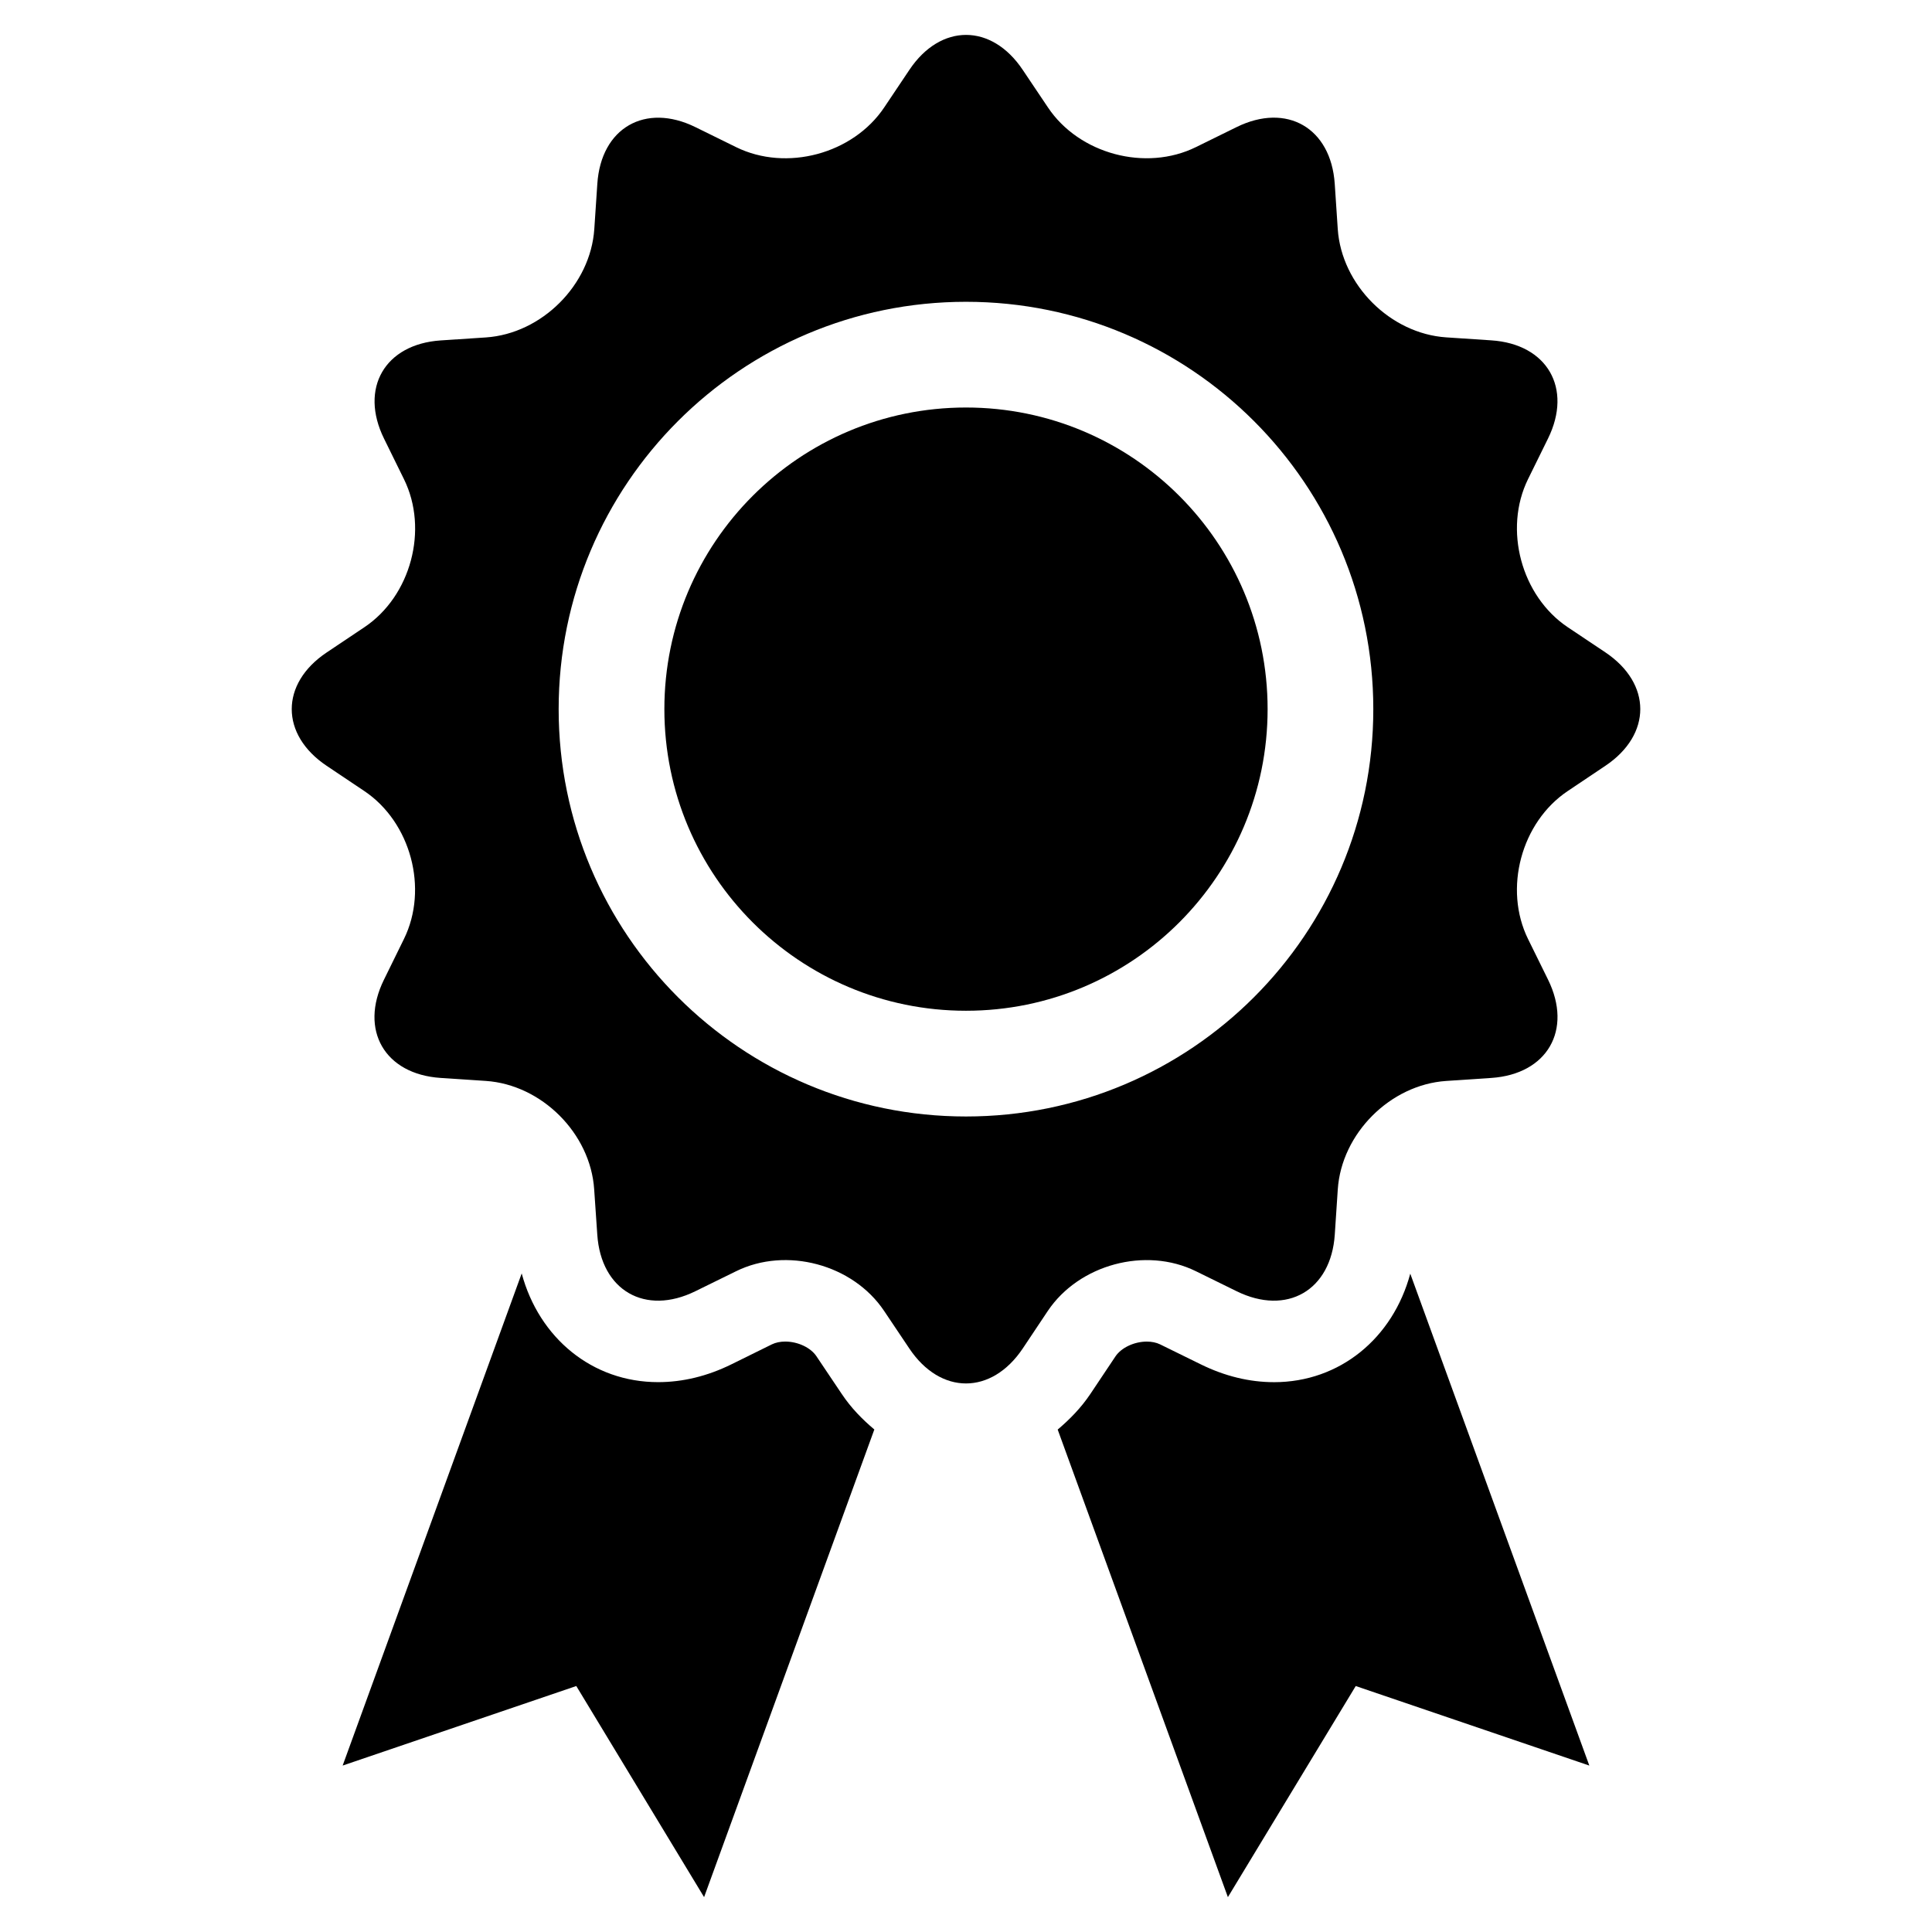
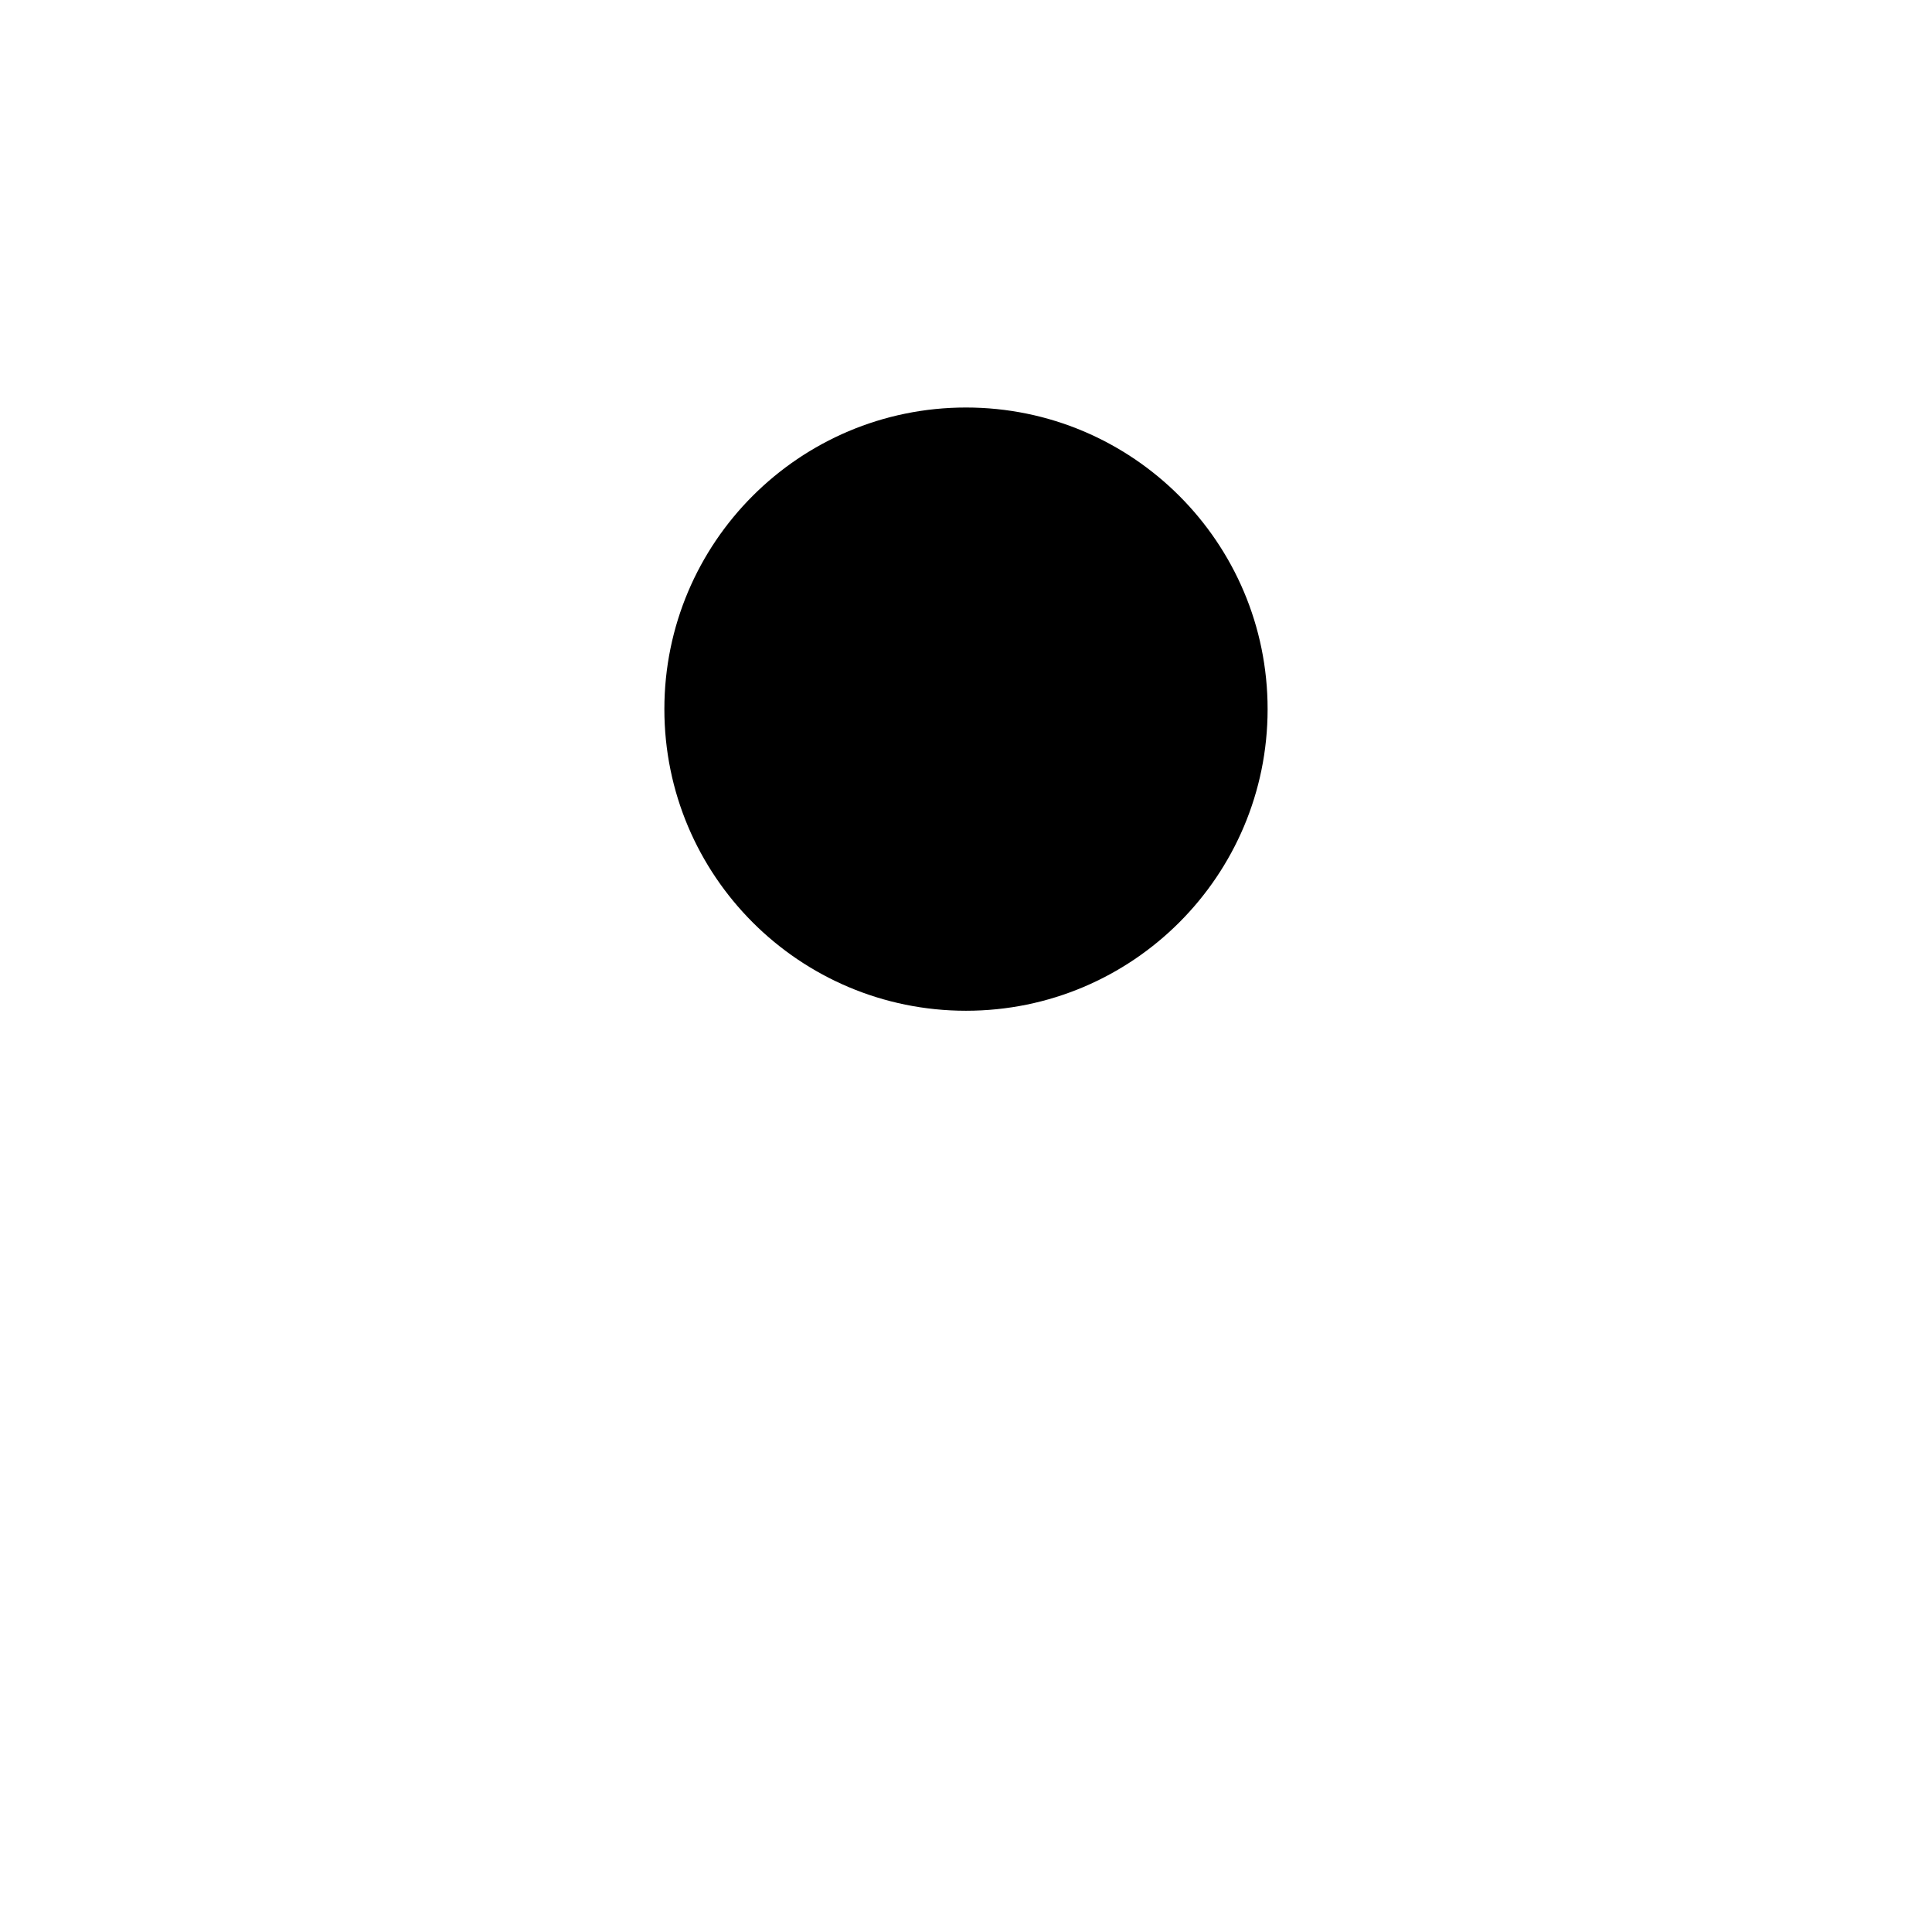
<svg xmlns="http://www.w3.org/2000/svg" fill="#000000" width="800px" height="800px" version="1.1" viewBox="144 144 512 512">
  <g>
-     <path d="m569.44 316.88-9.973-6.664c-12.316-8.258-17.066-25.922-10.527-39.234l5.305-10.773c6.551-13.324-0.215-25.035-15.031-26.012l-11.957-0.793c-14.805-0.988-27.742-13.91-28.738-28.707l-0.801-12.008c-1.008-14.797-12.707-21.562-26.023-15l-10.746 5.285c-13.316 6.57-30.969 1.852-39.227-10.496l-6.695-9.973c-8.258-12.34-21.766-12.34-30.023 0l-6.684 9.973c-8.266 12.328-25.922 17.066-39.234 10.52l-10.785-5.305c-13.324-6.551-25.027 0.215-26.004 15.023l-0.801 11.969c-0.988 14.816-13.91 27.73-28.719 28.738l-12 0.793c-14.805 0.996-21.562 12.699-15.012 26.012l5.297 10.773c6.551 13.316 1.832 30.98-10.508 39.227l-10 6.695c-12.328 8.258-12.316 21.766 0.012 30.023l9.973 6.684c12.328 8.258 17.059 25.91 10.508 39.215l-5.305 10.805c-6.559 13.336 0.215 25.035 15.023 26.012l11.969 0.793c14.805 0.988 27.742 13.902 28.727 28.719l0.824 12.008c0.988 14.805 12.688 21.562 26.004 15l10.766-5.285c13.316-6.57 30.969-1.84 39.234 10.496l6.703 9.992c8.258 12.328 21.766 12.328 30.043-0.02l6.641-9.953c8.277-12.328 25.922-17.078 39.246-10.527l10.797 5.305c13.324 6.551 25.035-0.215 26.012-15.031l0.793-11.957c0.988-14.805 13.91-27.742 28.719-28.738l11.988-0.801c14.816-1.008 21.57-12.707 15.023-26.035l-5.297-10.754c-6.559-13.316-1.832-30.969 10.496-39.234l9.984-6.695c12.344-8.273 12.332-21.793 0.004-30.062zm-169.44 123c-59.625 0-107.95-48.324-107.95-107.95 0-59.613 48.324-107.95 107.95-107.95 59.613 0 107.94 48.336 107.94 107.95 0 59.625-48.324 107.95-107.94 107.95z" />
    <path d="m479.93 331.93c0 44.145-35.785 79.93-79.93 79.93s-79.934-35.785-79.934-79.93c0-44.145 35.789-79.934 79.934-79.934s79.93 35.789 79.93 79.934" />
-     <path d="m367.07 513.41-6.703-9.984c-1.531-2.305-4.934-3.898-8.277-3.898-1.316 0-2.519 0.258-3.508 0.73l-10.754 5.305c-6.363 3.137-12.902 4.719-19.422 4.719-17.469 0-31.543-11.711-36.152-28.809l-47.449 130.42 61.918-21.078 33.867 55.945 45.117-123.93c-3.176-2.676-6.16-5.699-8.637-9.422z" />
-     <path d="m481.62 510.29c-6.508 0-13.039-1.594-19.391-4.719l-10.805-5.305c-0.977-0.473-2.18-0.73-3.496-0.73-3.34 0-6.754 1.605-8.309 3.906l-6.641 9.941c-2.5 3.731-5.492 6.766-8.68 9.469l45.105 123.91 33.879-55.945 61.906 21.078-47.453-130.36c-4.594 17.066-18.648 28.758-36.117 28.758z" />
  </g>
</svg>